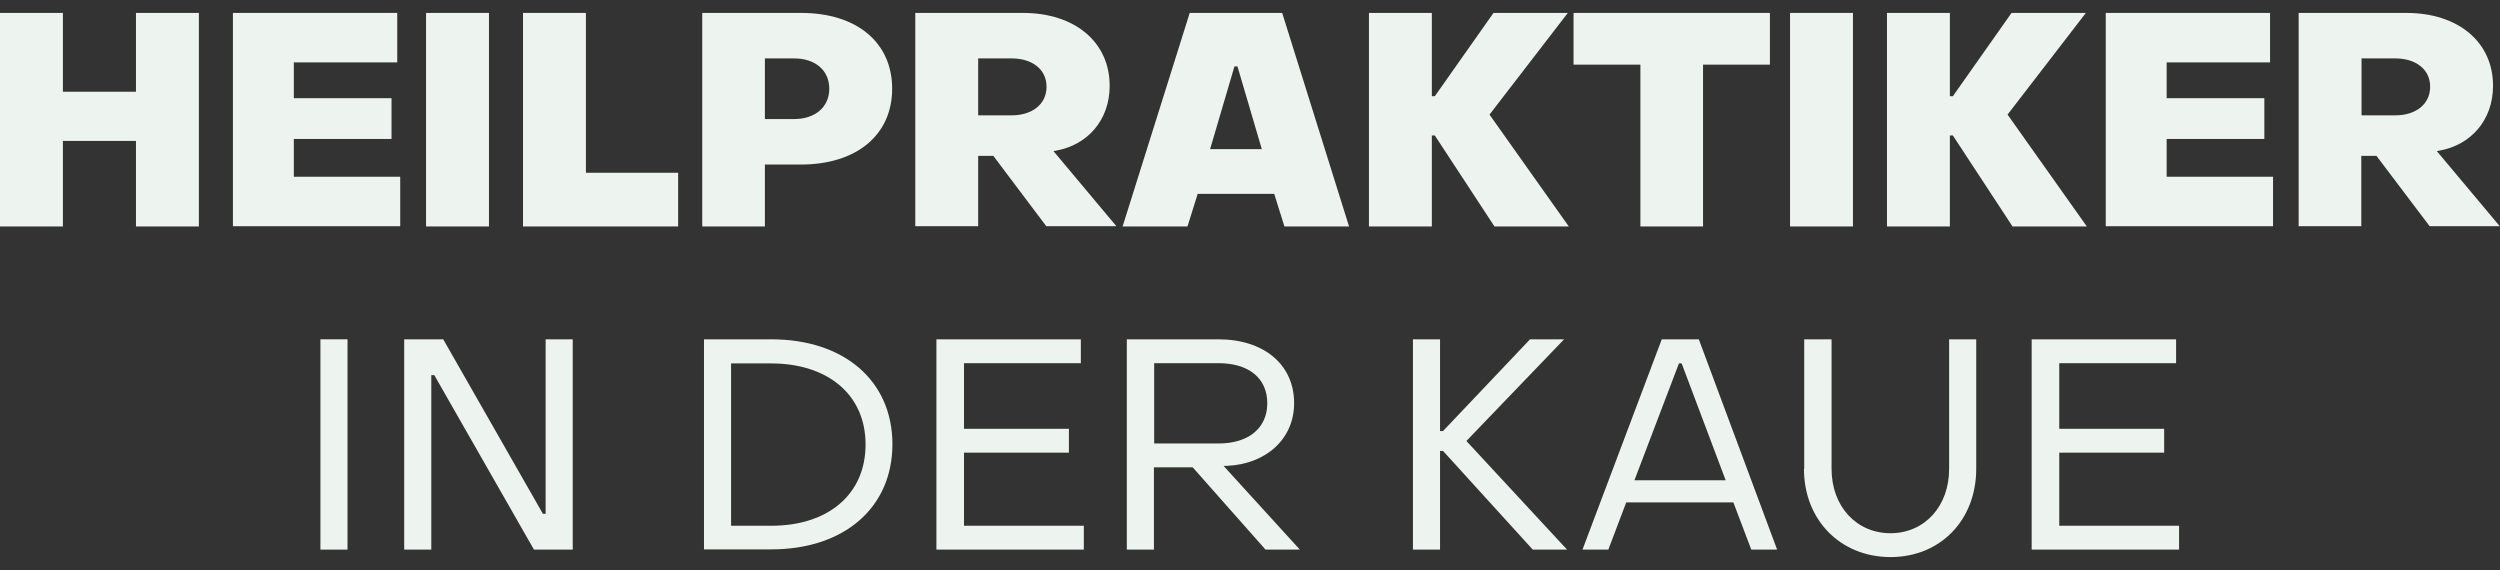
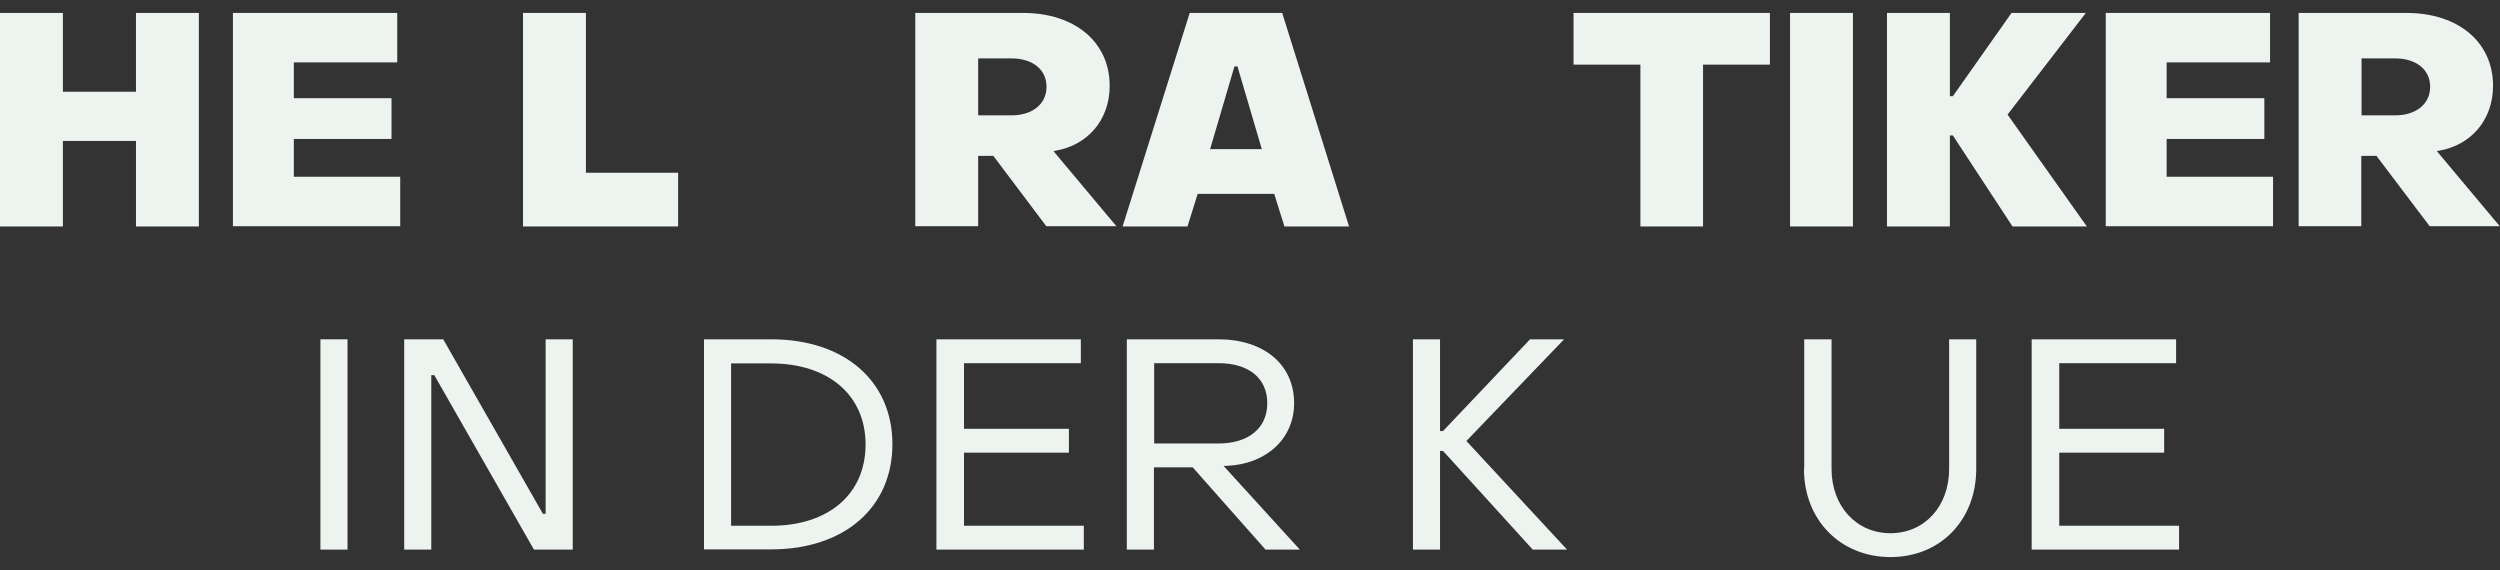
<svg xmlns="http://www.w3.org/2000/svg" id="Ebene_1" viewBox="0 0 100.57 22.93">
  <rect x="0" y="0" width="100.57" height="22.93" fill="#333333" stroke="none" />
  <defs>
    <style>.cls-1{fill:#edf3ef;}</style>
  </defs>
  <path class="cls-1" d="M0,9.11V.52h2.53v3.17h2.94V.52h2.53v8.59h-2.53v-3.44h-2.94v3.44H0Z" />
  <path class="cls-1" d="M9.37,9.11V.52h6.61v1.99h-4.16v1.44h3.93v1.64h-3.93v1.52h4.28v1.99h-6.73Z" />
-   <path class="cls-1" d="M17.14,9.11V.52h2.53v8.59h-2.53Z" />
  <path class="cls-1" d="M21.04,9.11V.52h2.53v6.43h3.71v2.16h-6.24Z" />
-   <path class="cls-1" d="M28.25,9.11V.52h3.98c2.25,0,3.66,1.2,3.66,3.05s-1.42,3.05-3.68,3.05h-1.44v2.49h-2.52ZM30.77,4.79h1.17c.85,0,1.42-.48,1.42-1.22s-.56-1.22-1.42-1.22h-1.17v2.45Z" />
  <path class="cls-1" d="M36.82,9.11V.52h4.33c2.1,0,3.49,1.18,3.49,2.93,0,1.4-.91,2.39-2.16,2.61l-.1.02,2.53,3.02h-2.82l-2.13-2.83h-.61v2.83h-2.53ZM39.35,4.64h1.35c.8,0,1.4-.43,1.4-1.15s-.6-1.14-1.4-1.14h-1.35v2.29Z" />
  <path class="cls-1" d="M45.16,9.11l2.7-8.59h3.72l2.69,8.59h-2.6l-.41-1.31h-3.08l-.41,1.31h-2.6ZM48.67,6h2.09l-.98-3.33h-.12l-.98,3.33Z" />
-   <path class="cls-1" d="M55.07,9.11V.52h2.53v3.35h.12l2.36-3.35h2.99l-3.15,4.09,3.19,4.5h-2.99l-2.4-3.66h-.12v3.66h-2.53Z" />
  <path class="cls-1" d="M65.99,9.11V2.6h-2.69V.52h7.9v2.08h-2.69v6.51h-2.53Z" />
  <path class="cls-1" d="M72.01,9.11V.52h2.53v8.59h-2.53Z" />
  <path class="cls-1" d="M75.91,9.11V.52h2.53v3.35h.12l2.36-3.35h2.99l-3.15,4.09,3.19,4.5h-2.99l-2.4-3.66h-.12v3.66h-2.53Z" />
  <path class="cls-1" d="M84.71,9.11V.52h6.61v1.99h-4.16v1.44h3.93v1.64h-3.93v1.52h4.28v1.99h-6.73Z" />
  <path class="cls-1" d="M92.47,9.11V.52h4.33c2.1,0,3.49,1.18,3.49,2.93,0,1.4-.91,2.39-2.16,2.61l-.1.02,2.53,3.02h-2.82l-2.14-2.83h-.61v2.83h-2.53ZM95,4.64h1.36c.8,0,1.4-.43,1.4-1.15s-.6-1.14-1.4-1.14h-1.36v2.29Z" />
  <path class="cls-1" d="M12.89,22.11v-8.46h1.09v8.46h-1.09Z" />
  <path class="cls-1" d="M16.26,22.11v-8.46h1.57l4.01,7.02h.11v-7.02h1.09v8.46h-1.56l-4.01-7.02h-.12v7.02h-1.09Z" />
  <path class="cls-1" d="M28.32,22.11v-8.46h2.71c2.93,0,4.87,1.67,4.87,4.22s-1.94,4.23-4.87,4.23h-2.71ZM29.41,21.15h1.62c2.27,0,3.79-1.25,3.79-3.27s-1.54-3.26-3.79-3.26h-1.62v6.54Z" />
  <path class="cls-1" d="M37.67,22.11v-8.46h5.81v.96h-4.7v2.64h4.22v.96h-4.22v2.94h4.82v.96h-5.92Z" />
  <path class="cls-1" d="M45.33,22.11v-8.46h3.68c1.83,0,3.05,1.01,3.05,2.57,0,1.44-1.13,2.45-2.7,2.52h-.14l3.07,3.37h-1.38l-2.93-3.31h-1.56v3.31h-1.09ZM46.43,17.84h2.59c1.21,0,1.96-.62,1.96-1.62s-.74-1.61-1.96-1.61h-2.59v3.23Z" />
  <path class="cls-1" d="M56.84,22.11v-8.46h1.09v3.69h.12l3.5-3.69h1.37l-3.93,4.09,4.05,4.37h-1.38l-3.61-3.97h-.12v3.97h-1.09Z" />
-   <path class="cls-1" d="M63.66,22.11l3.19-8.46h1.49l3.15,8.46h-1.04l-.72-1.9h-4.31l-.72,1.9h-1.04ZM65.75,19.32h3.67l-1.77-4.7h-.11l-1.79,4.7Z" />
  <path class="cls-1" d="M72.58,18.86v-5.21h1.1v5.21c0,1.51,1,2.59,2.37,2.59s2.36-1.08,2.36-2.59v-5.21h1.09v5.21c0,2.06-1.44,3.55-3.45,3.55s-3.48-1.49-3.48-3.55Z" />
  <path class="cls-1" d="M81.73,22.11v-8.46h5.81v.96h-4.7v2.64h4.22v.96h-4.22v2.94h4.82v.96h-5.92Z" />
</svg>